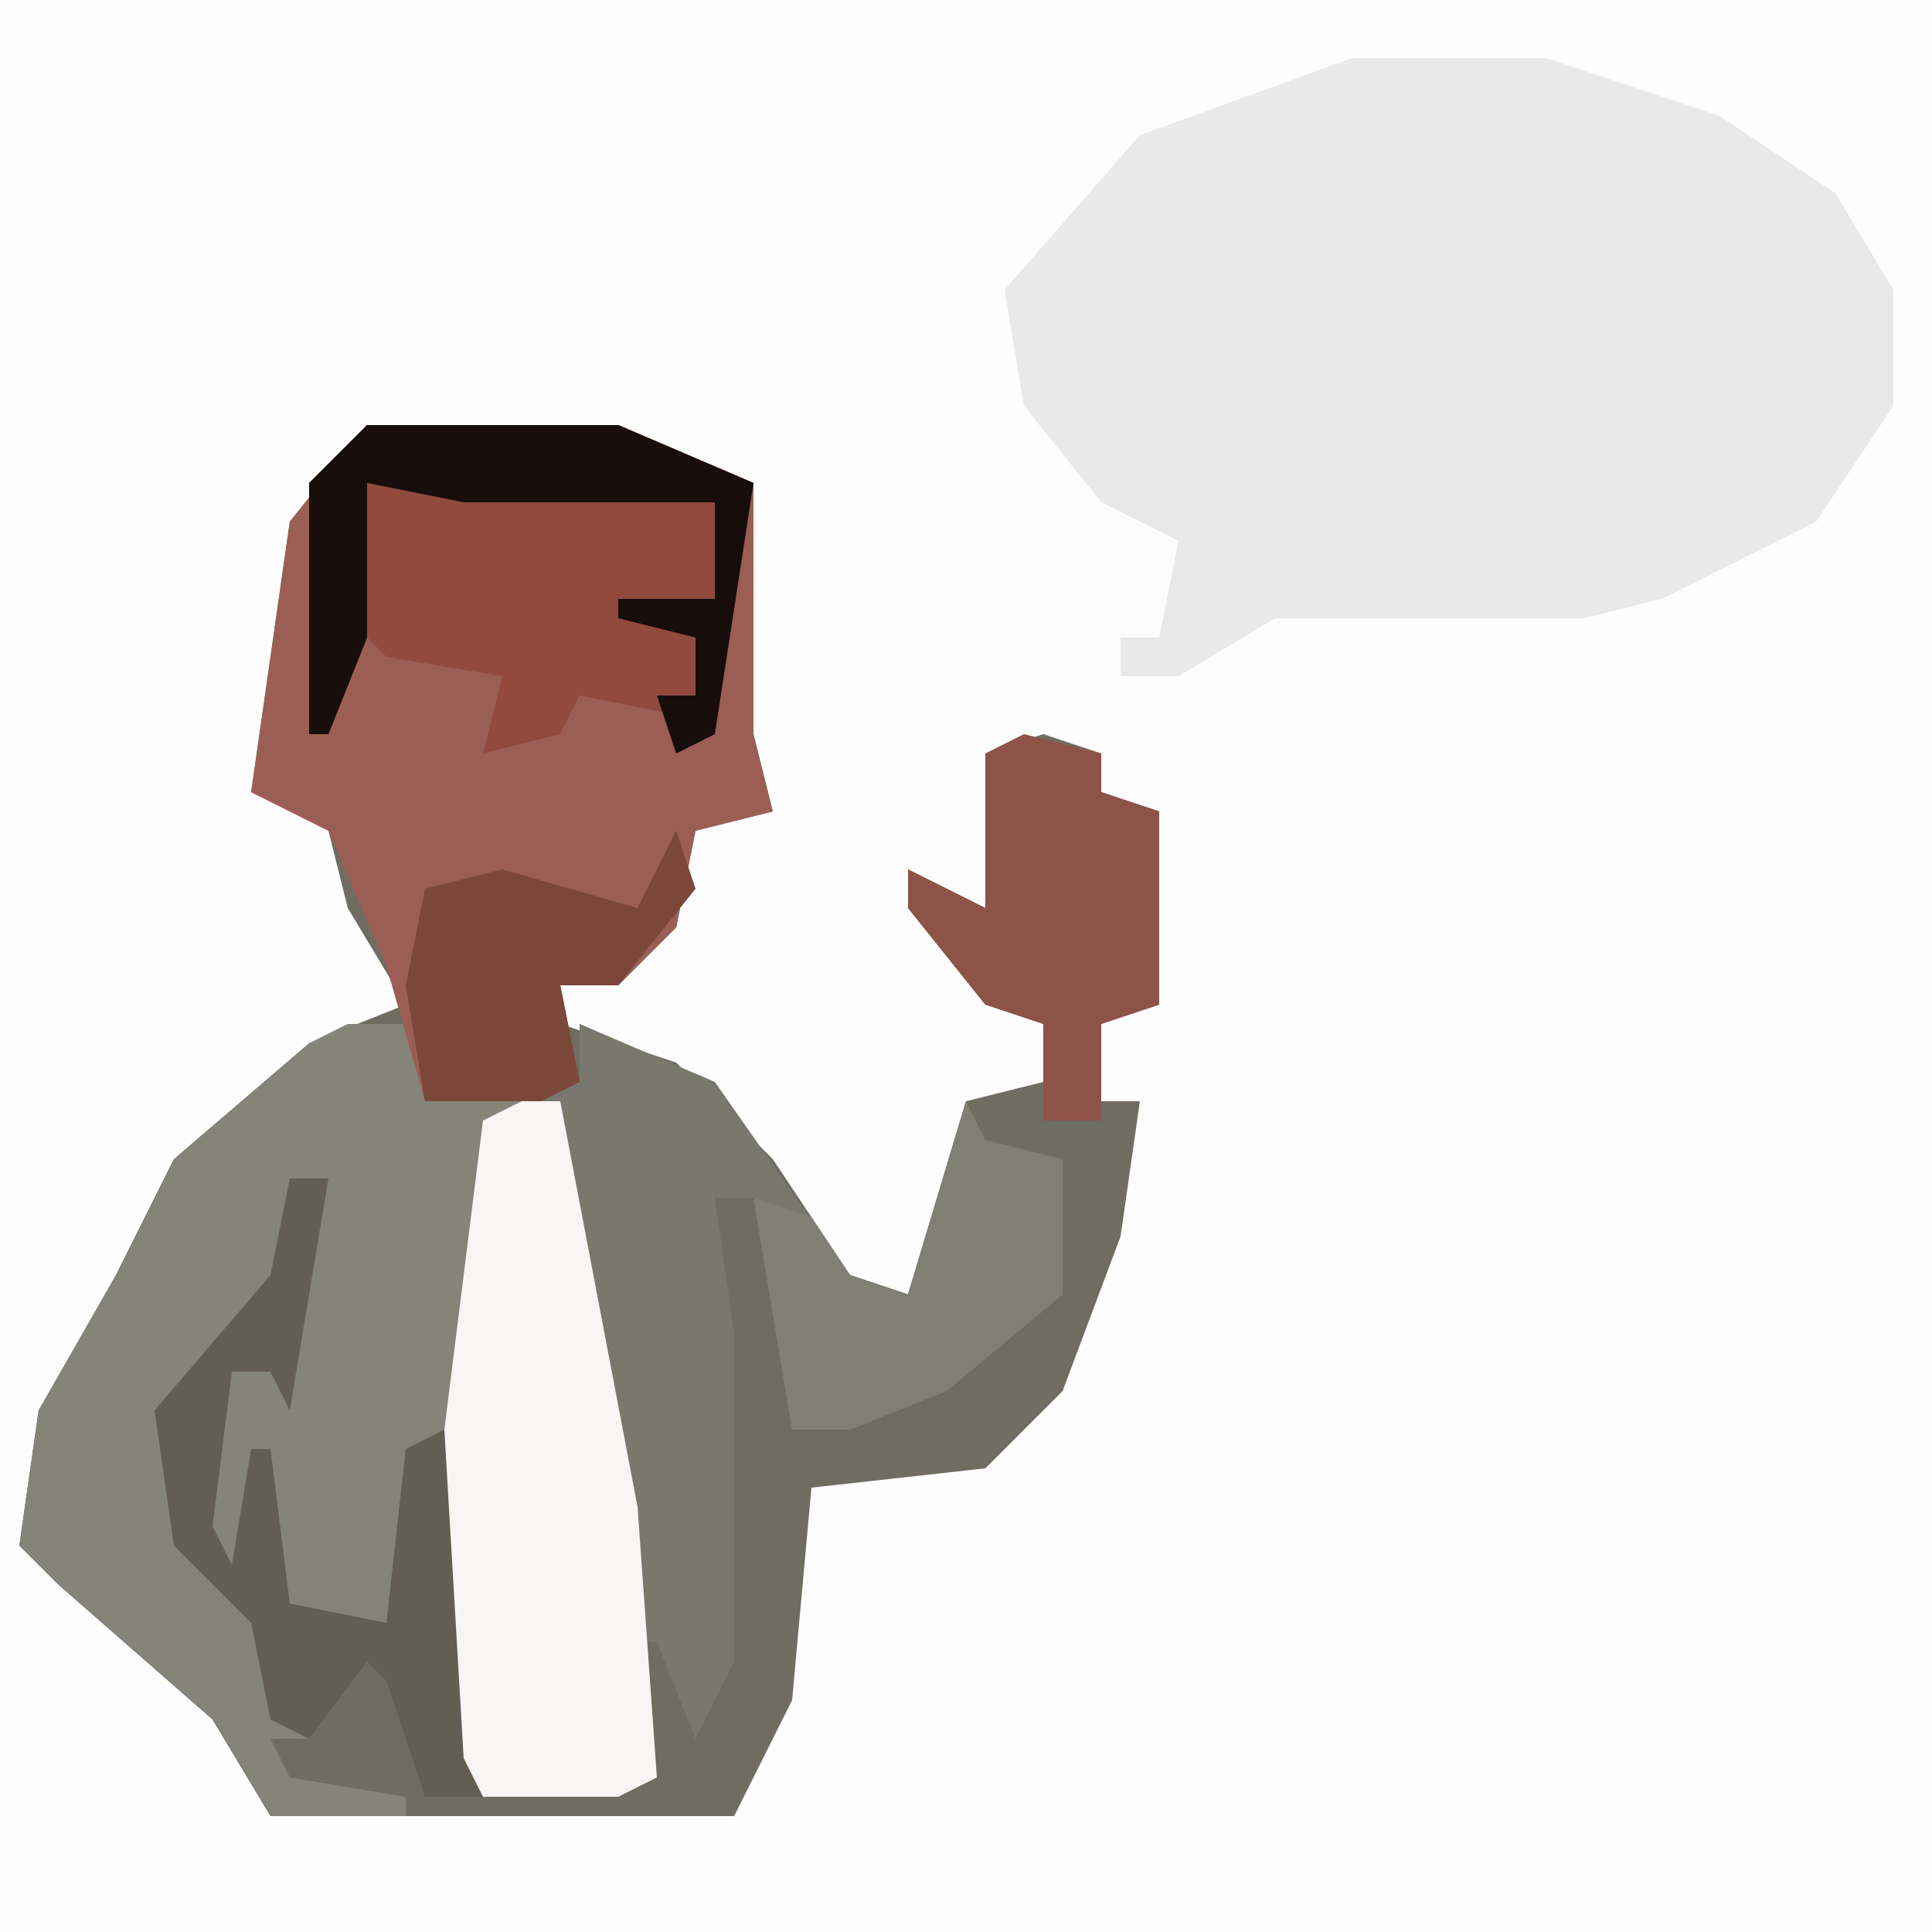
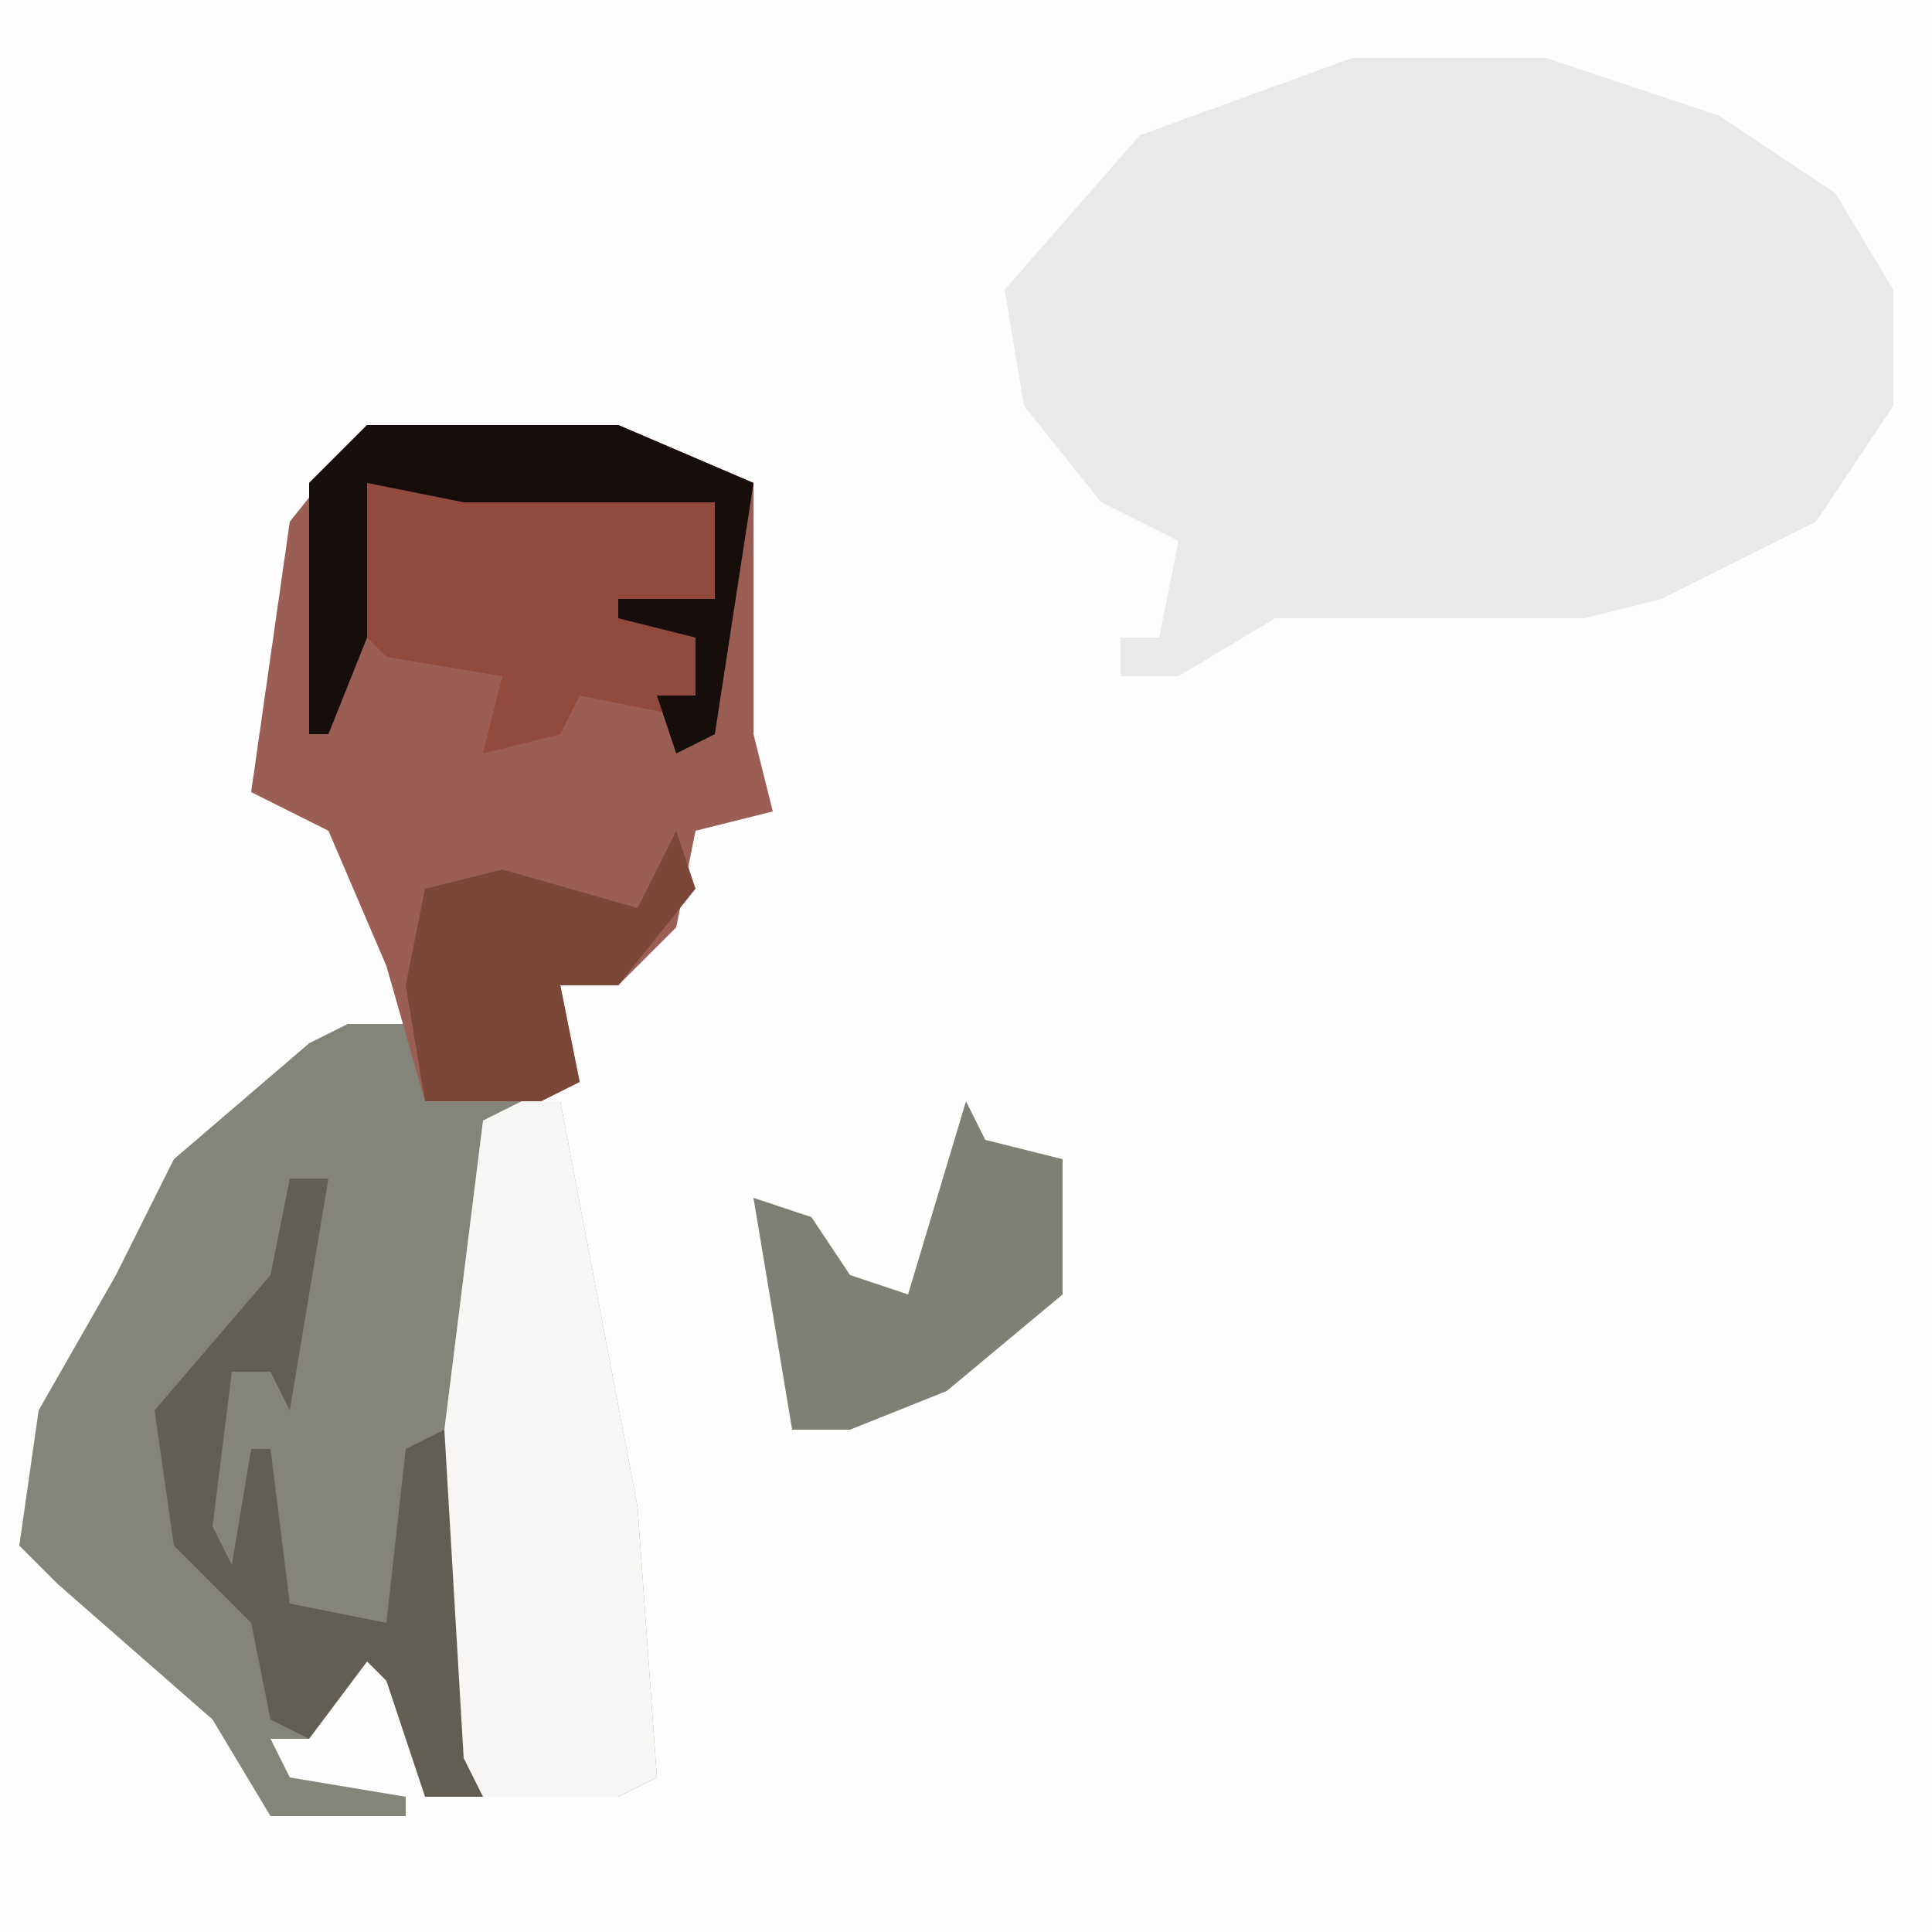
<svg xmlns="http://www.w3.org/2000/svg" version="1.1" width="100" height="100">
  <path d="M0,0 L100,0 L100,100 L0,100 Z " fill="#FDFDFD" transform="translate(0,0)" />
-   <path d="M0,0 L13,0 L20,3 L20,16 L21,20 L17,21 L16,26 L13,29 L10,29 L10,31 L16,33 L21,38 L25,44 L28,45 L31,35 L35,34 L35,31 L32,30 L28,25 L28,23 L32,25 L32,17 L35,16 L38,17 L38,19 L41,20 L41,30 L38,31 L38,35 L40,35 L39,42 L36,50 L32,54 L23,55 L22,66 L19,72 L-5,72 L-8,67 L-16,60 L-18,58 L-17,51 L-13,44 L-10,38 L-3,32 L2,30 L-1,25 L-2,21 L-6,19 L-4,5 Z " fill="#6F6C61" transform="translate(19,22)" />
  <path d="M0,0 L10,0 L19,3 L25,7 L28,12 L28,18 L24,24 L16,28 L12,29 L-4,29 L-9,32 L-12,32 L-12,30 L-10,30 L-9,25 L-13,23 L-17,18 L-18,12 L-11,4 Z " fill="#E9E9E9" transform="translate(70,3)" />
  <path d="M0,0 L3,0 L4,4 L11,4 L15,25 L16,39 L14,40 L7,40 L5,38 L4,22 L3,32 L-4,30 L-8,26 L-7,20 L-6,18 L-4,18 L-1,8 L-3,8 L-3,13 L-9,20 L-8,27 L-4,31 L-2,34 L-2,37 L-4,37 L-3,39 L3,40 L3,41 L-4,41 L-7,36 L-15,29 L-17,27 L-16,20 L-12,13 L-9,7 L-2,1 Z " fill="#848479" transform="translate(18,53)" />
  <path d="M0,0 L13,0 L20,3 L20,16 L21,20 L17,21 L16,26 L13,29 L10,29 L11,34 L9,35 L3,35 L1,28 L-2,21 L-6,19 L-4,5 Z " fill="#9B5E54" transform="translate(19,22)" />
-   <path d="M0,0 L7,3 L14,13 L17,14 L20,4 L21,6 L25,7 L25,14 L19,19 L14,21 L11,21 L9,9 L7,9 L8,16 L8,33 L6,37 L4,32 L3,32 L-1,7 L-2,3 L0,3 Z " fill="#78786C" transform="translate(30,53)" />
  <path d="M0,0 L13,0 L20,3 L18,16 L16,17 L16,15 L11,14 L10,16 L6,17 L7,13 L1,12 L0,11 L-2,16 L-3,16 L-3,3 Z " fill="#924A3F" transform="translate(19,22)" />
  <path d="M0,0 L2,0 L6,21 L7,35 L5,36 L-2,36 L-4,34 L-4,17 L-2,1 Z " fill="#F7F6F5" transform="translate(27,57)" />
-   <path d="M0,0 L4,1 L4,3 L7,4 L7,14 L4,15 L4,20 L1,20 L1,15 L-2,14 L-6,9 L-6,7 L-2,9 L-2,1 Z " fill="#8D5248" transform="translate(53,38)" />
  <path d="M0,0 L1,2 L5,3 L5,10 L-1,15 L-6,17 L-9,17 L-11,5 L-8,6 L-6,9 L-3,10 Z " fill="#807F74" transform="translate(50,57)" />
  <path d="M0,0 L13,0 L20,3 L18,16 L16,17 L15,14 L17,14 L17,11 L13,10 L13,9 L18,9 L18,4 L5,4 L0,3 L0,11 L-2,16 L-3,16 L-3,3 Z " fill="#170E0C" transform="translate(19,22)" />
  <path d="M0,0 L2,0 L1,6 L0,12 L-1,10 L-3,10 L-4,18 L-3,20 L-2,14 L-1,14 L0,22 L5,23 L6,14 L8,13 L9,30 L10,32 L7,32 L5,26 L4,25 L1,29 L-1,28 L-2,23 L-6,19 L-7,12 L-1,5 Z " fill="#625E52" transform="translate(15,61)" />
  <path d="M0,0 L1,3 L-3,8 L-6,8 L-5,13 L-7,14 L-13,14 L-14,8 L-13,3 L-9,2 L-2,4 Z " fill="#7A4739" transform="translate(35,43)" />
</svg>